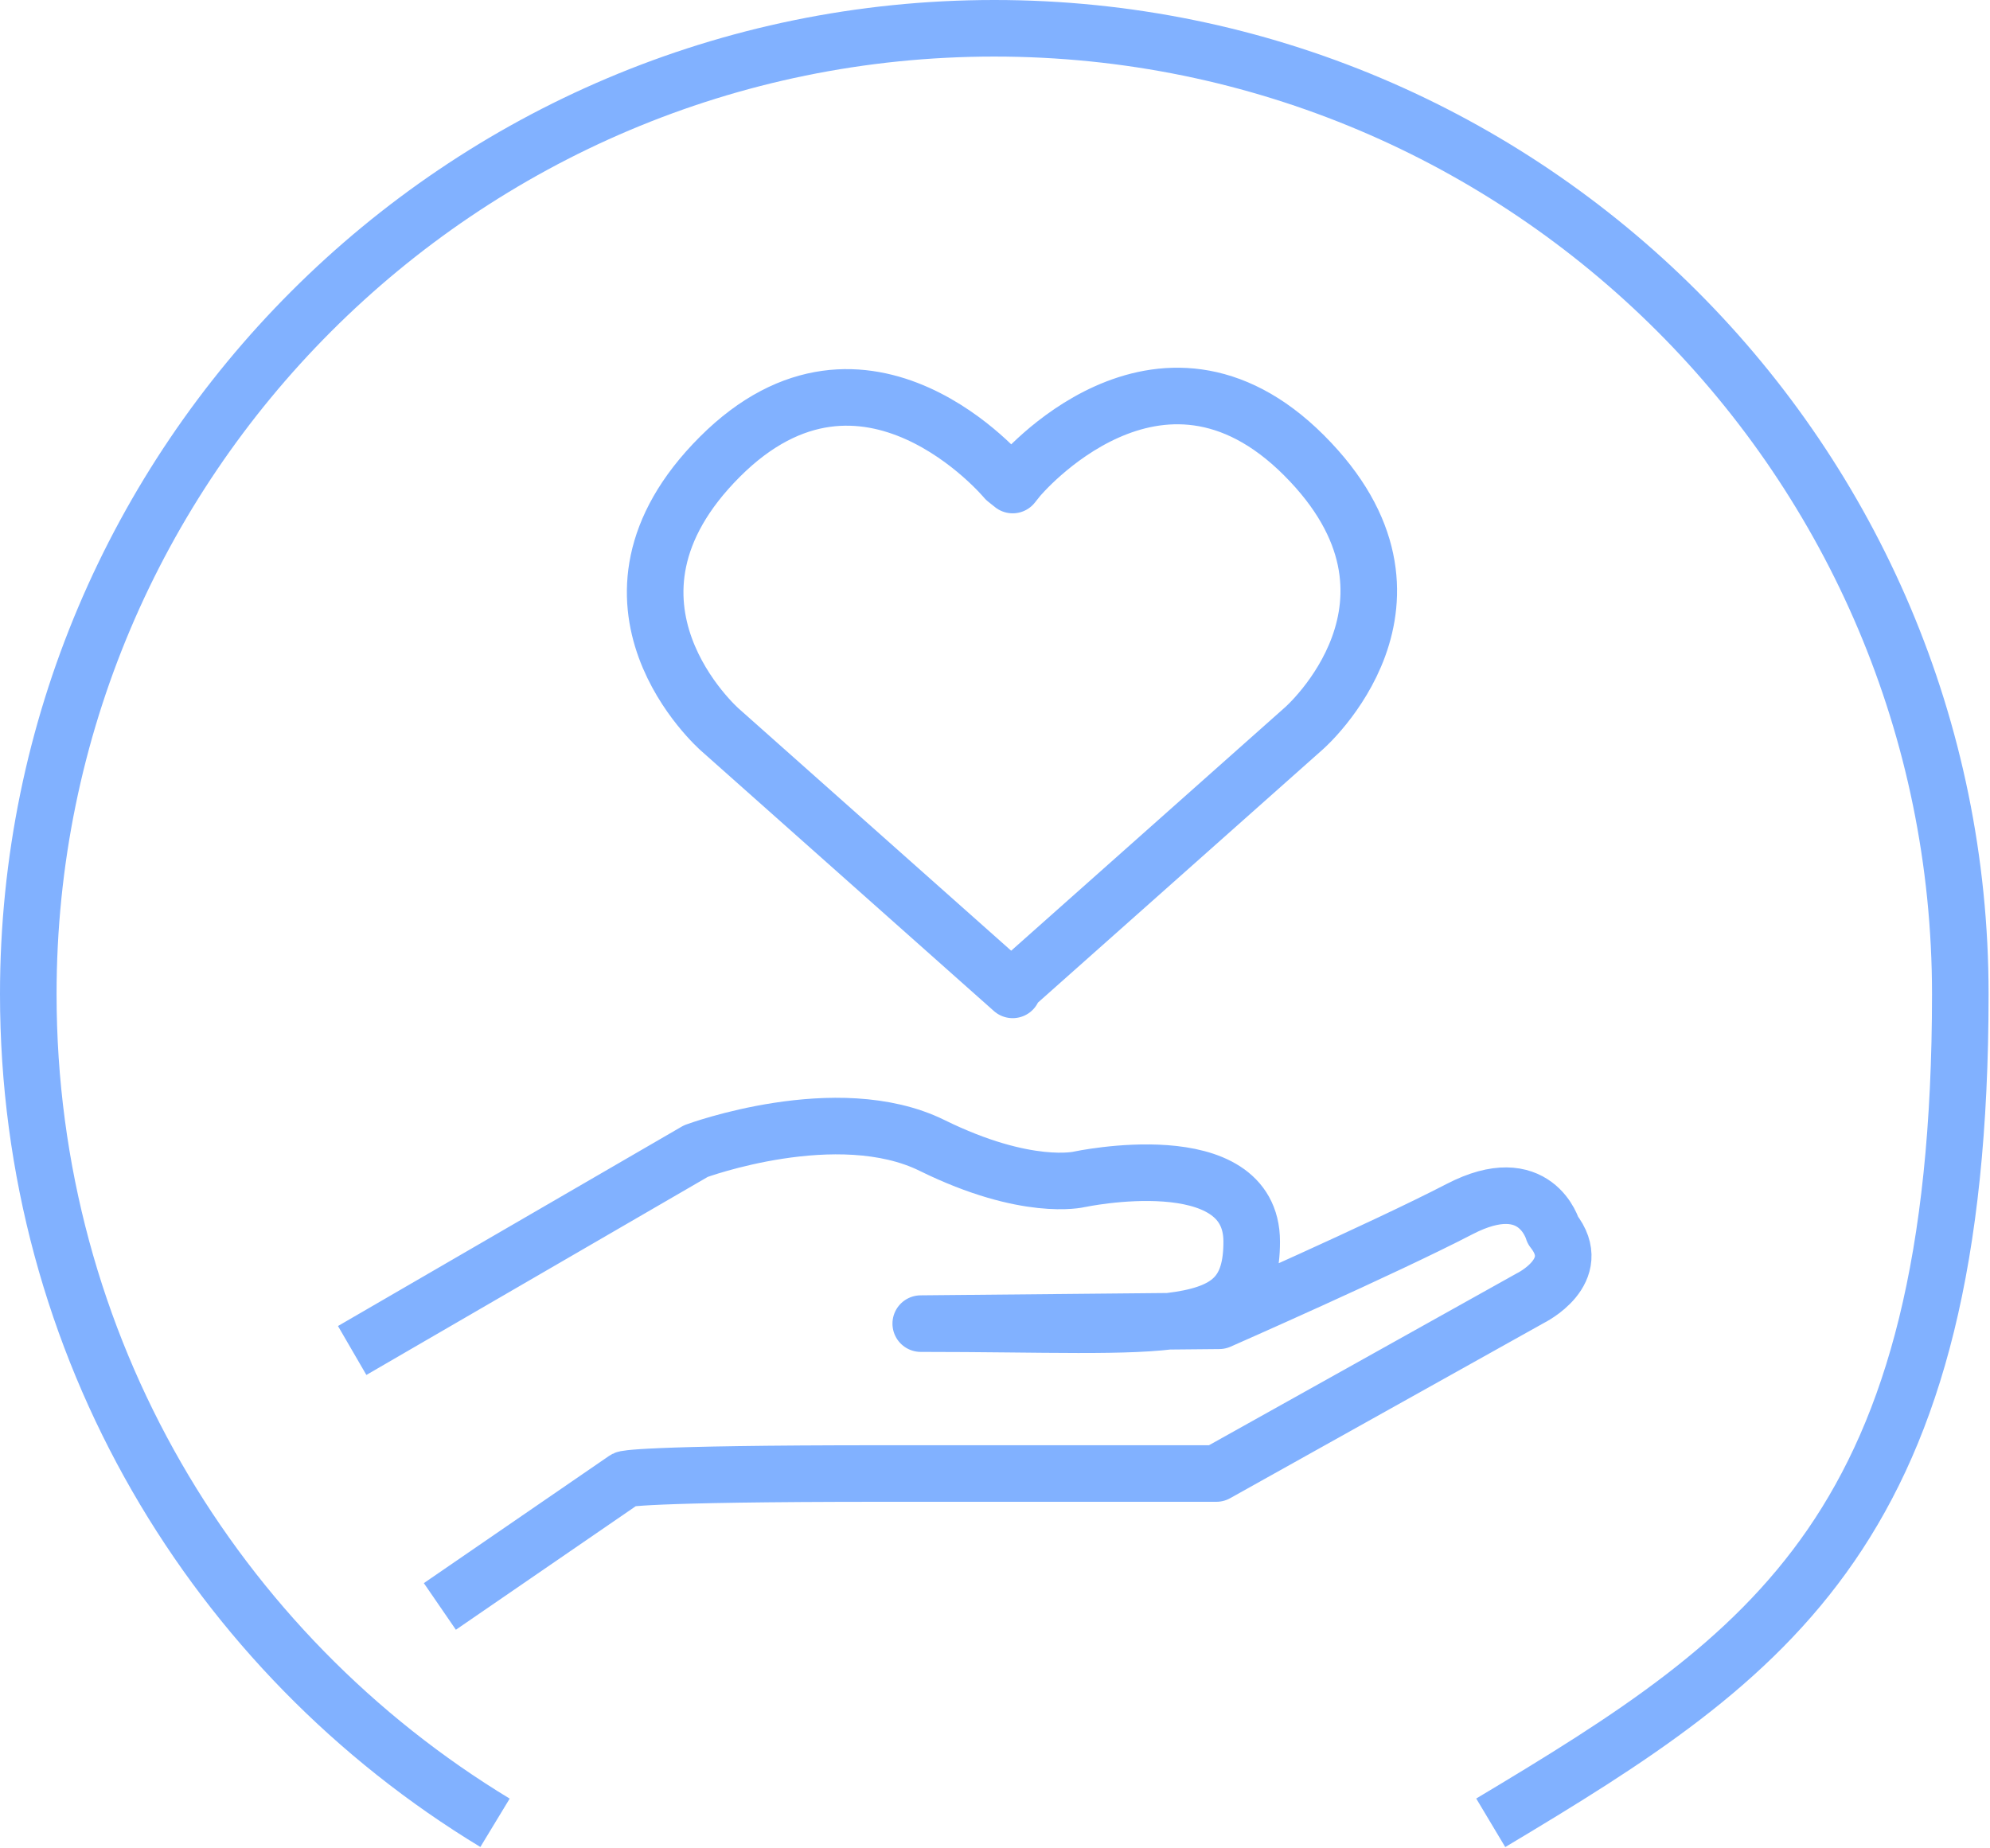
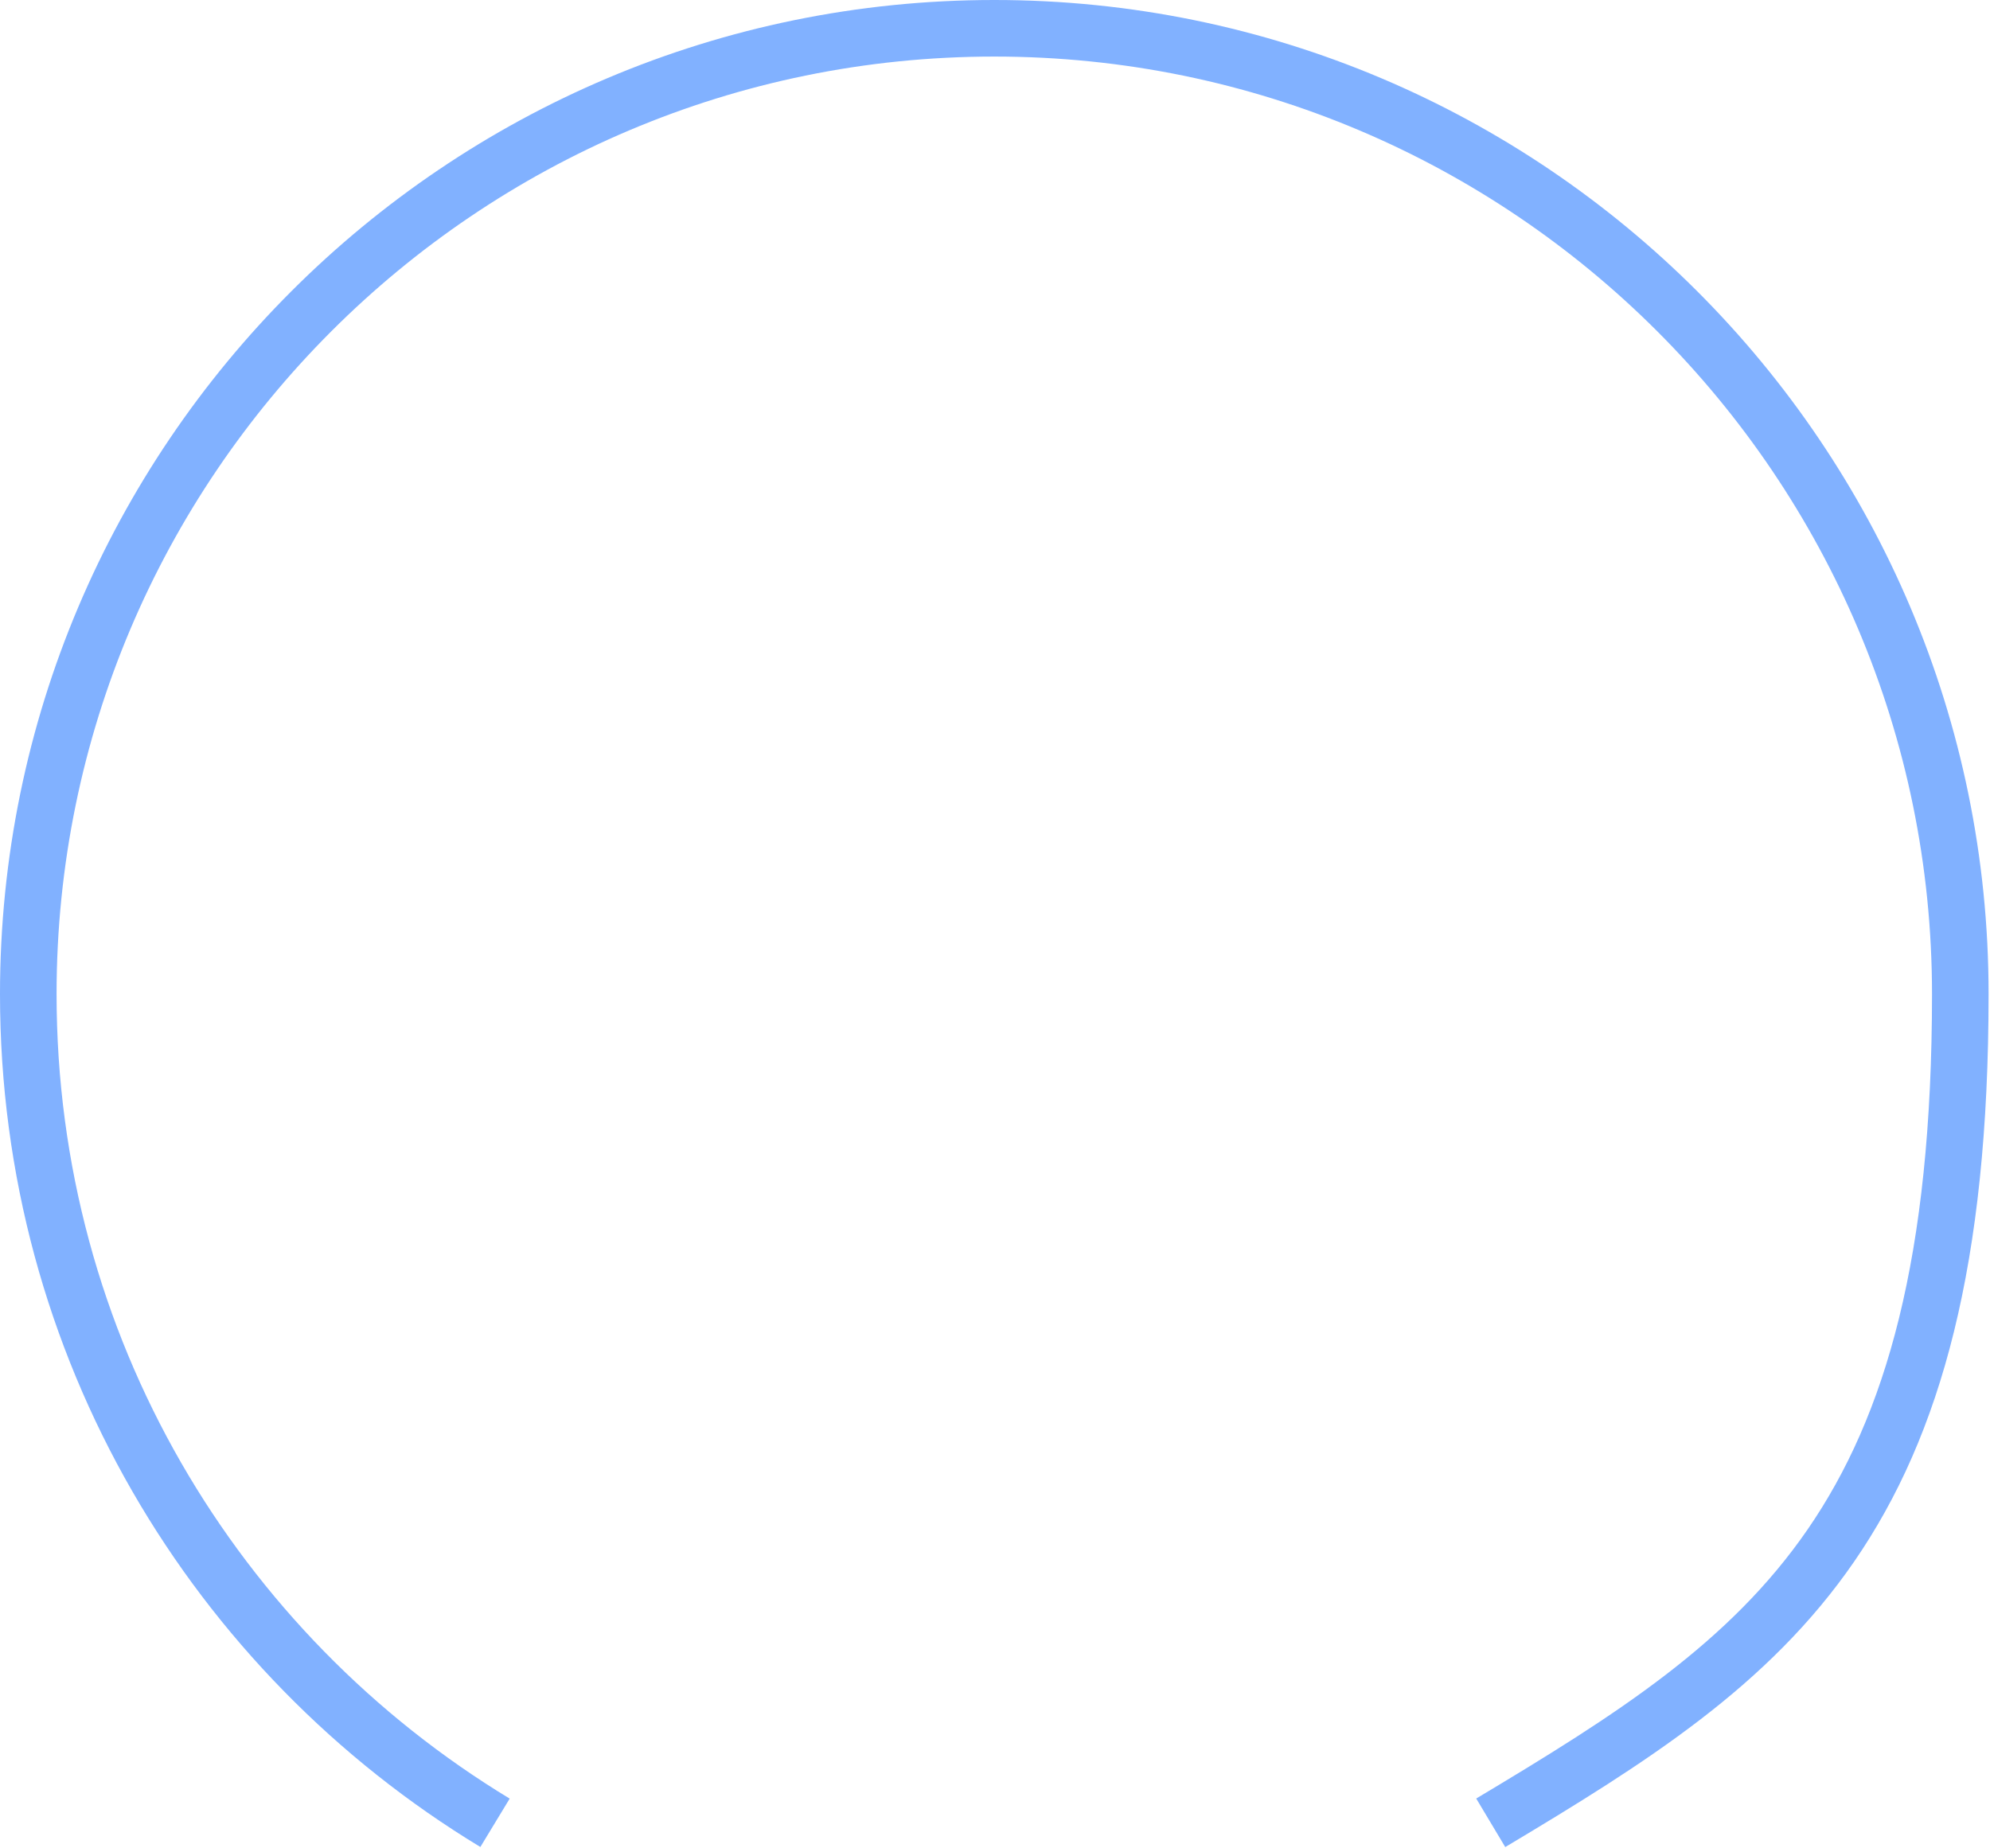
<svg xmlns="http://www.w3.org/2000/svg" id="Layer_2" viewBox="0 0 140.7 130.7">
  <defs>
    <style>.cls-1{fill:none;stroke:#81b1ff;stroke-linejoin:round;stroke-width:4px;}</style>
  </defs>
-   <path class="cls-1" d="M71.6,70l-20.7-18.4s-10.3-9,0-19.3c10.3-10.3,20.2,1.6,20.2,1.6l.5.4.4-.5s9.9-11.9,20.2-1.6,0,19.3,0,19.3l-20.7,18.4h0Z" />
-   <path class="cls-1" d="M31.1,113.6l13.1-9s.8-.4,18.2-.4h23.6l22.2-12.4s3.9-1.9,1.6-4.8c0,0-1.2-4.3-6.6-1.5s-17,7.9-17,7.9l-21.1.2c17.7,0,23.4,1.2,23.4-5.8s-12.2-4.4-12.2-4.4c0,0-3.7.9-10.4-2.4s-16.7.4-16.7.4l-24.3,14.1" />
  <path class="cls-1" d="M35,128.9C15.2,116.9,2,95.2,2,70.3,2,32.6,32.6,2,70.3,2s68.3,30.6,68.3,68.3-13.3,46.7-33.2,58.6" />
</svg>